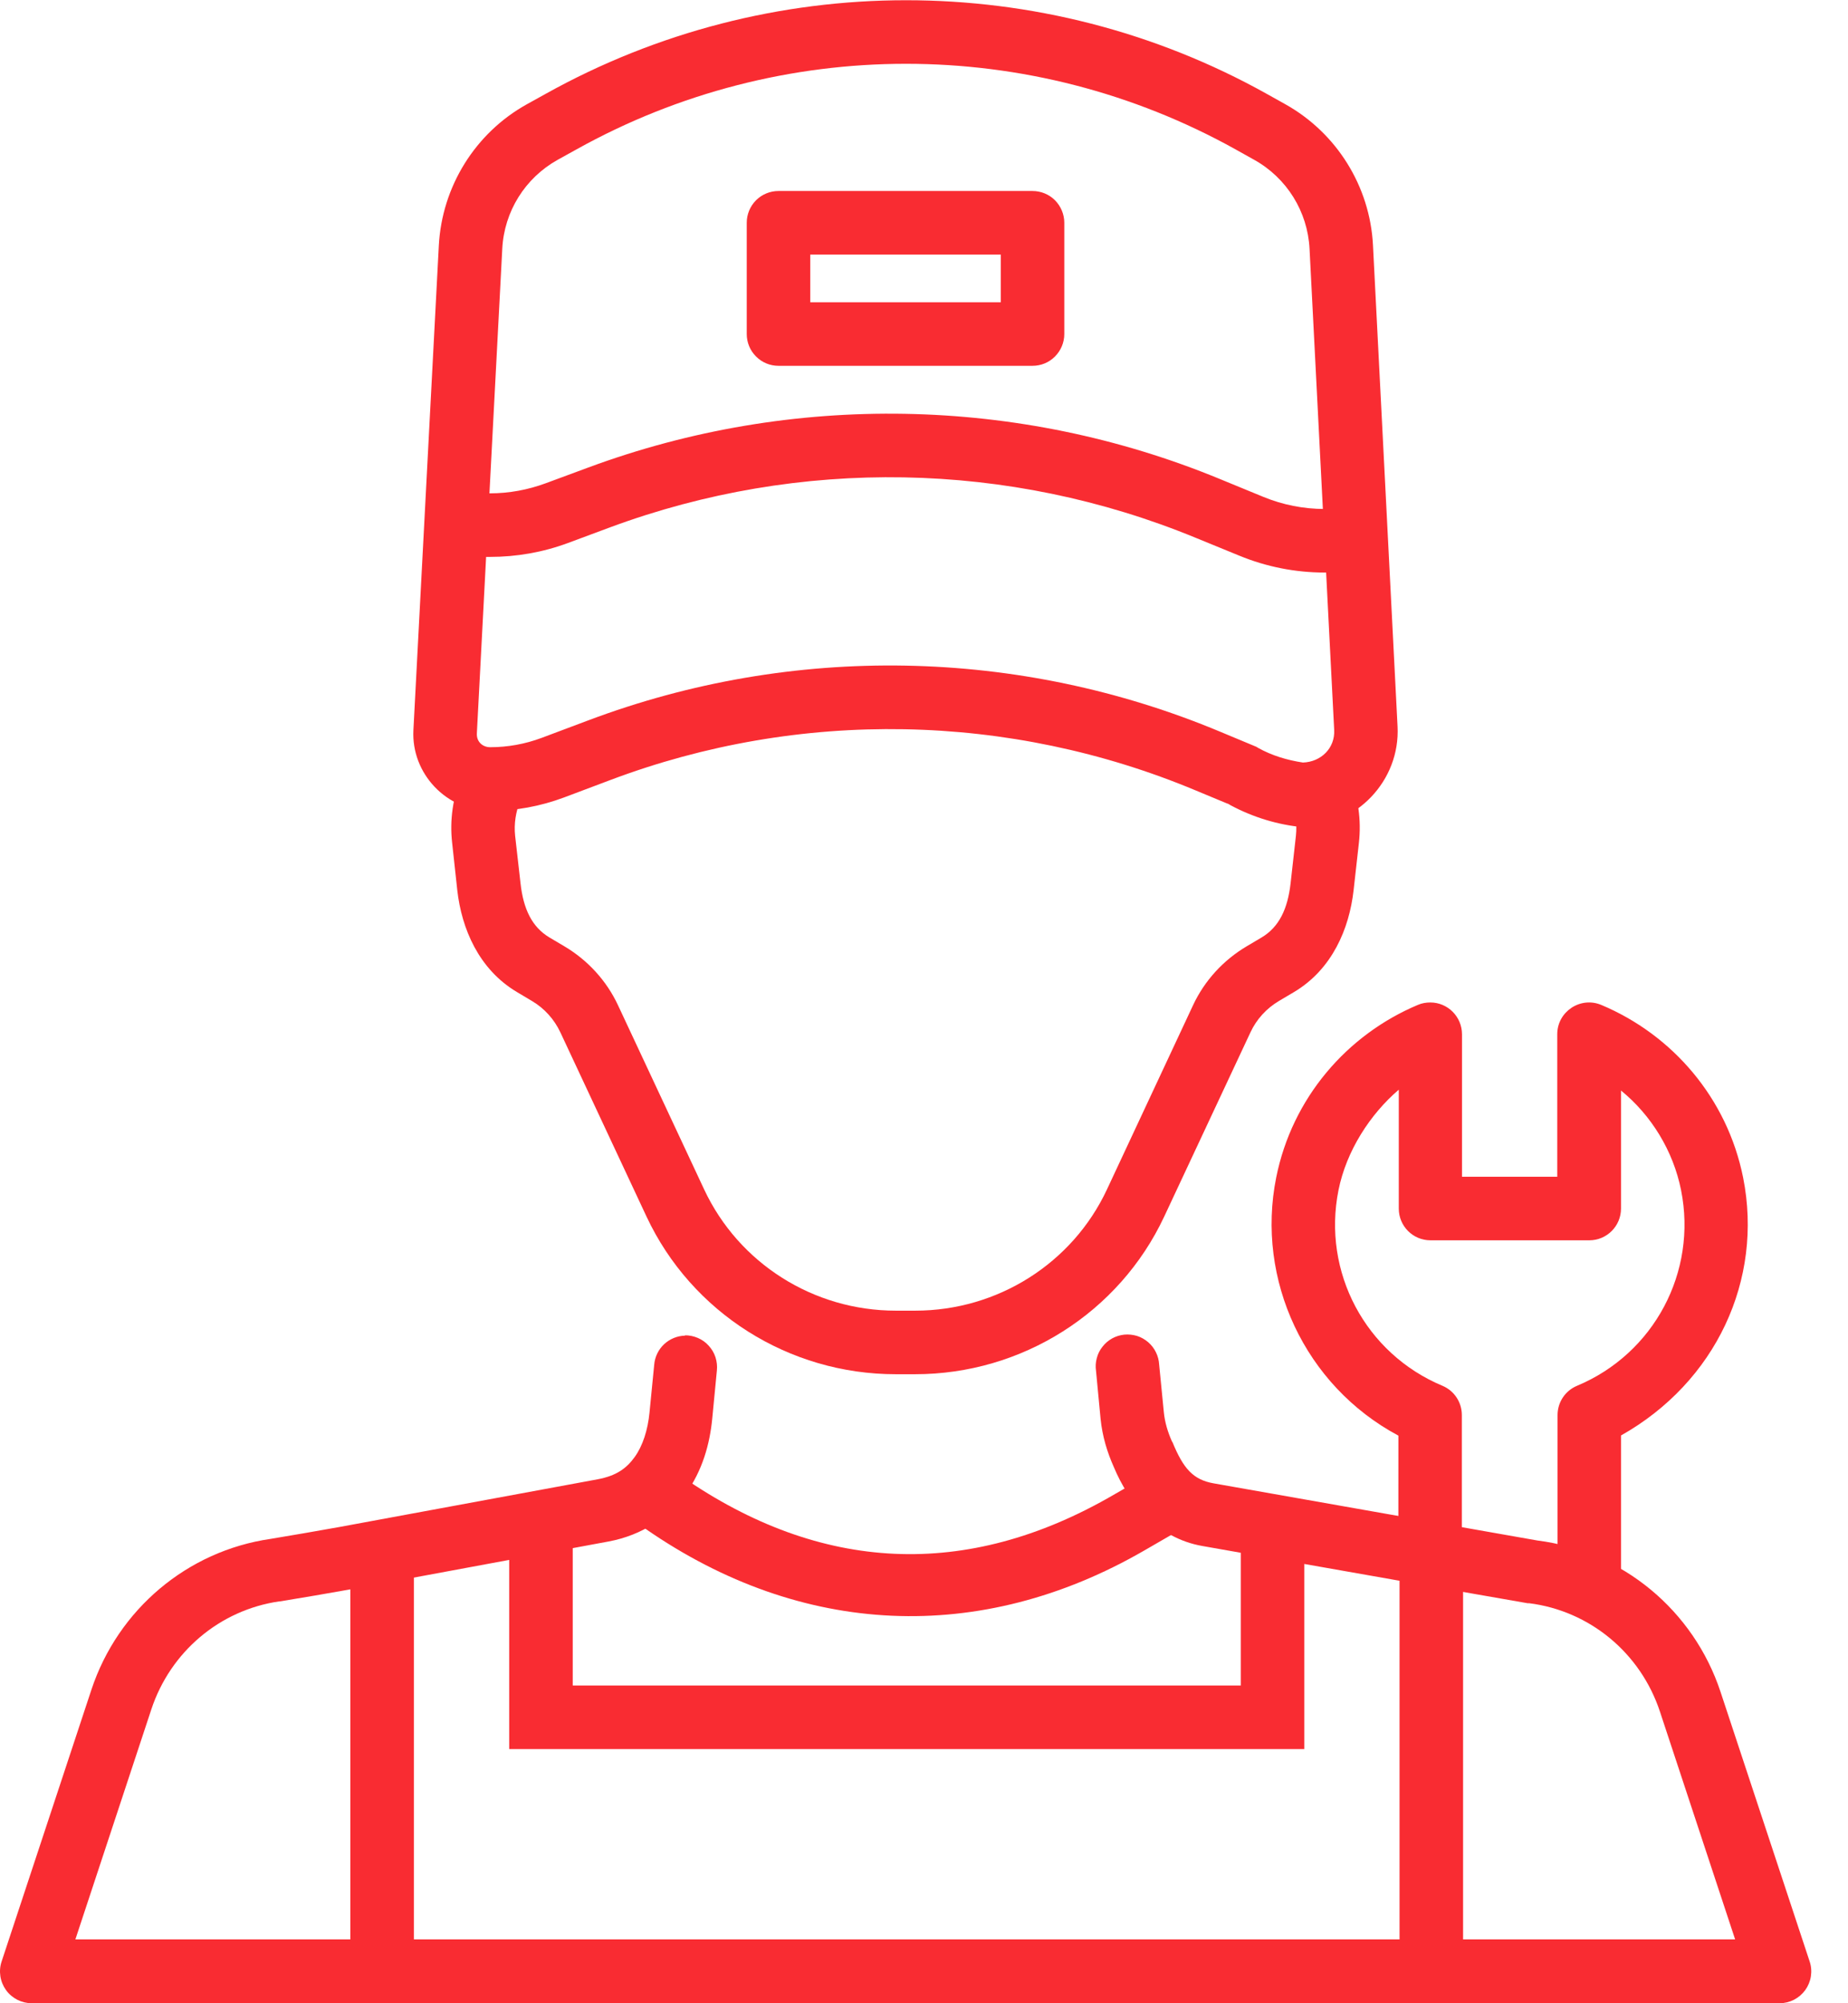
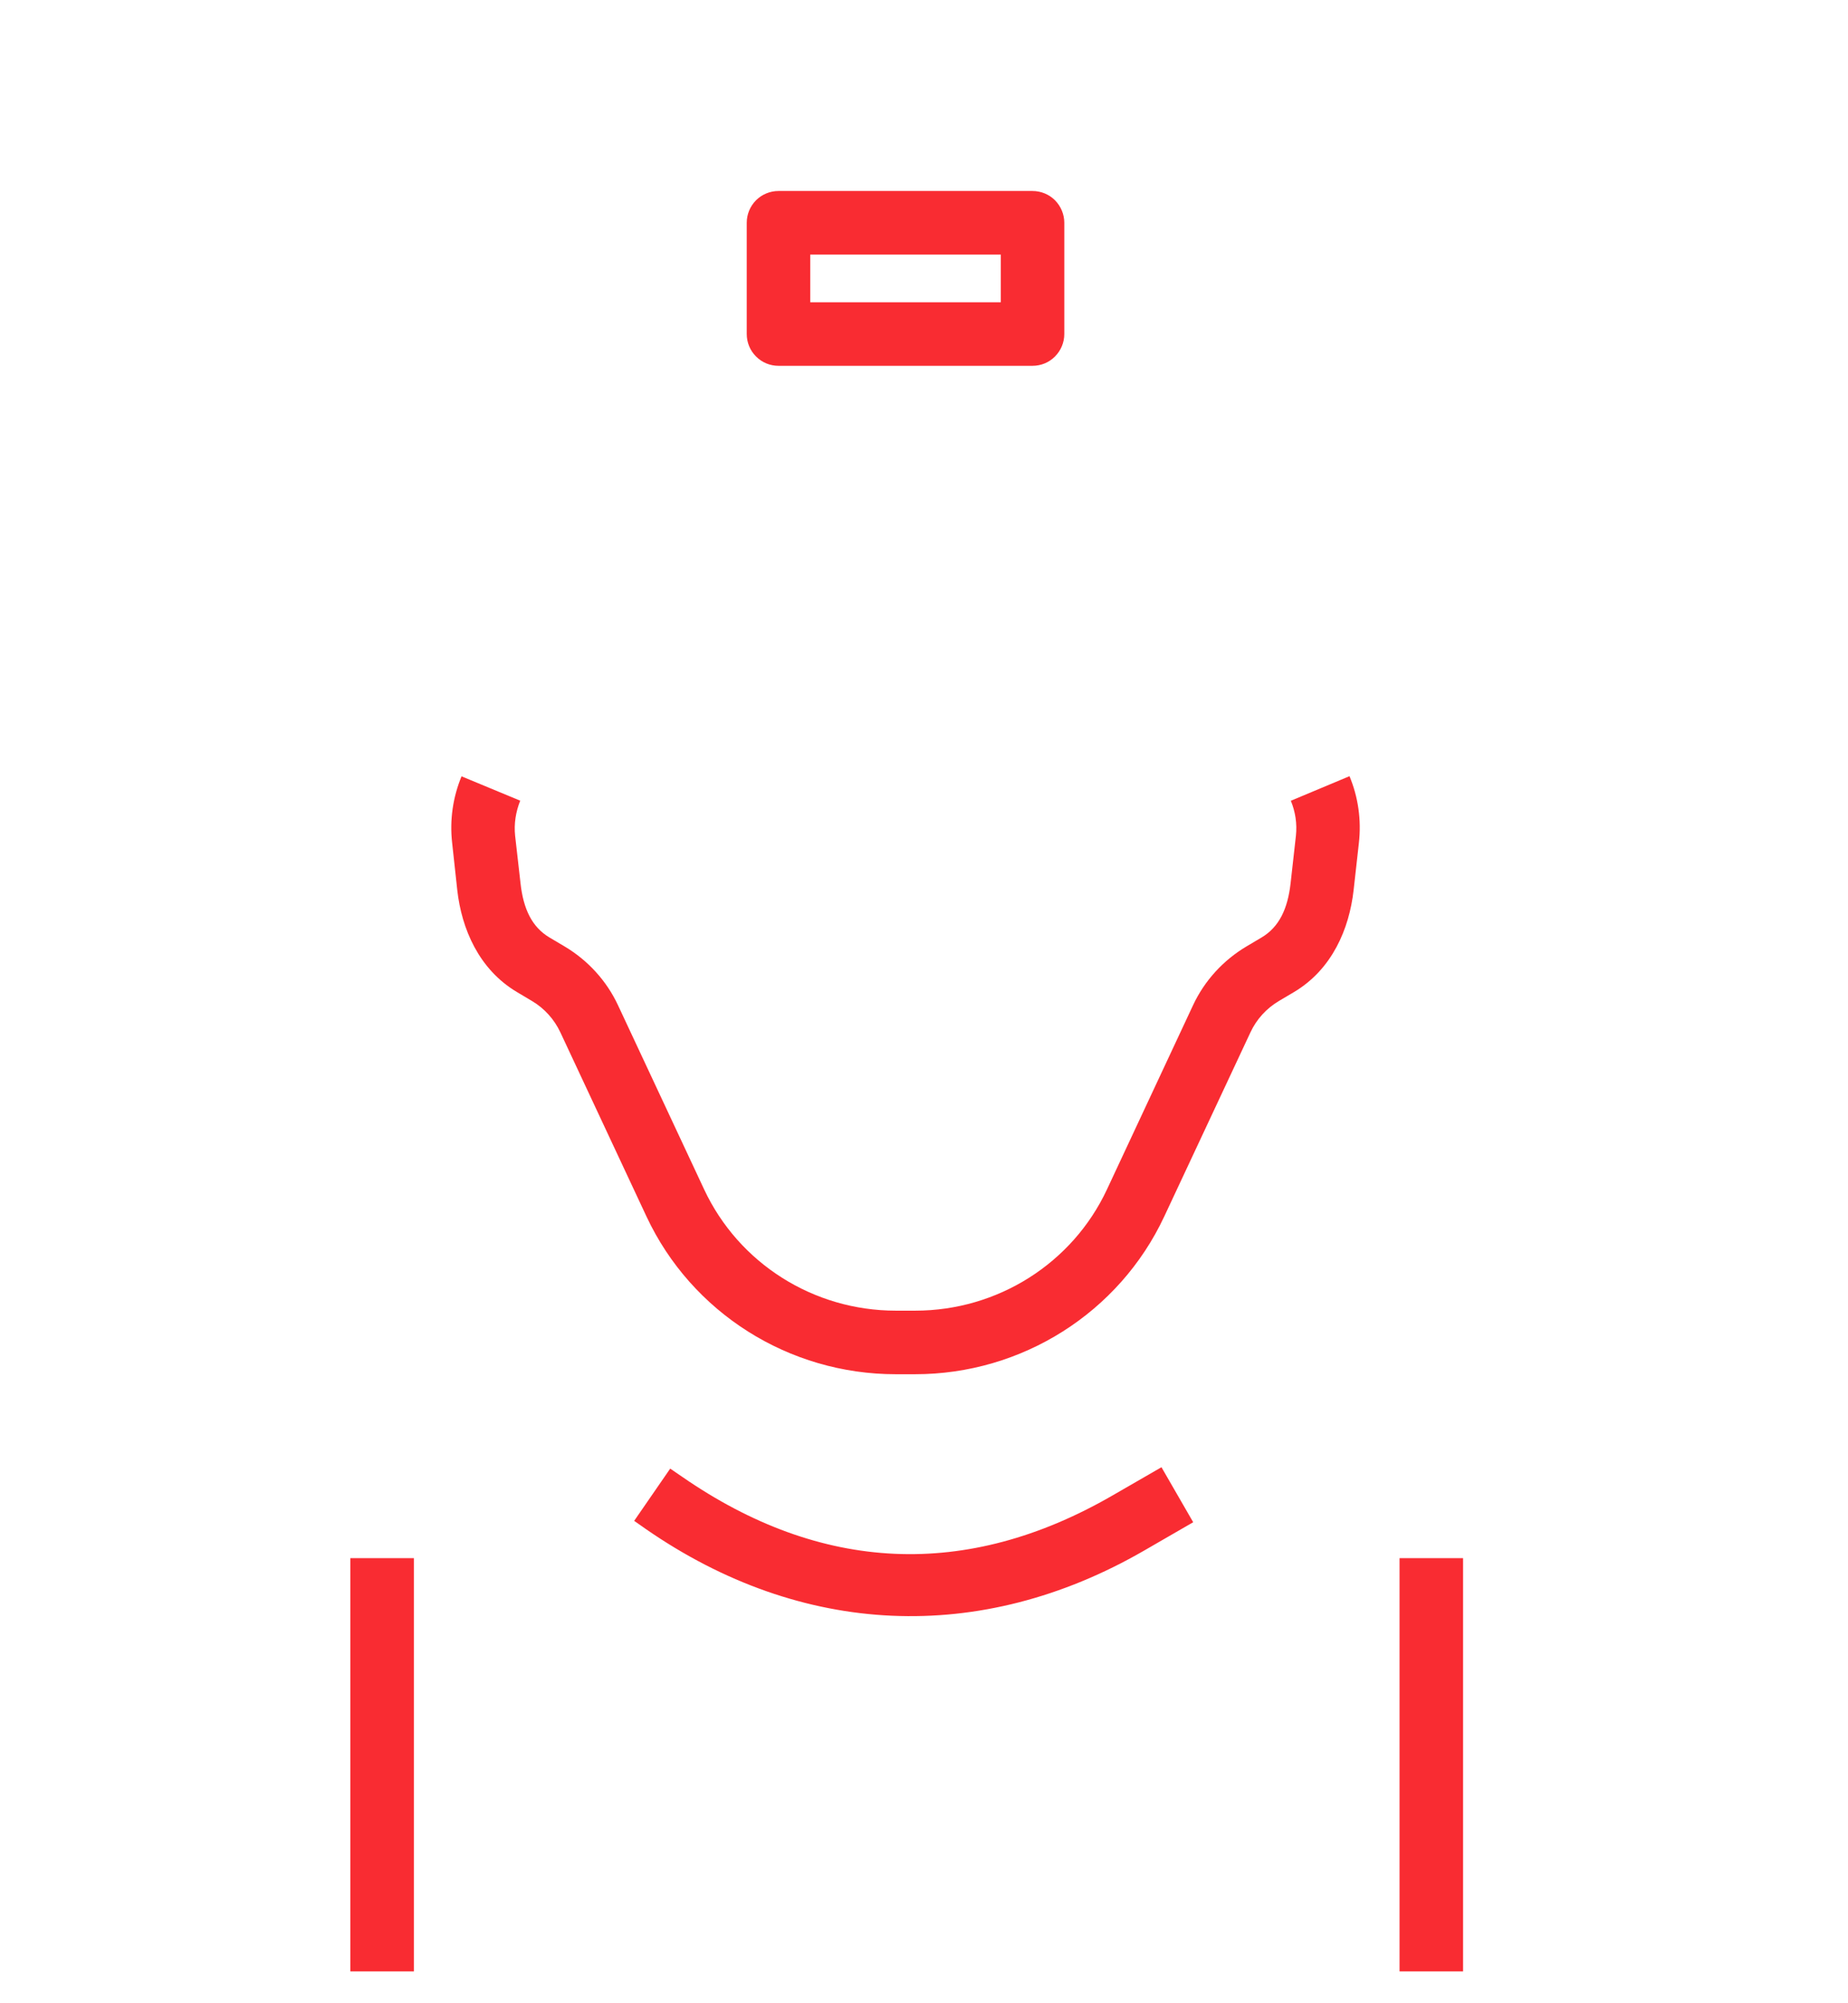
<svg xmlns="http://www.w3.org/2000/svg" width="24" height="26" viewBox="0 0 24 26" fill="none">
-   <path fill-rule="evenodd" clip-rule="evenodd" d="M18.576 13.011C18.803 13.011 18.987 13.197 18.987 13.424V15.273H20.224V13.424C20.224 13.129 20.525 12.93 20.796 13.043C21.719 13.43 22.431 14.251 22.638 15.284C22.902 16.609 22.285 17.937 21.052 18.631V20.638H20.228V18.366C20.228 18.2 20.327 18.05 20.481 17.986C21.48 17.569 22.045 16.51 21.832 15.447C21.73 14.936 21.444 14.473 21.052 14.154V15.686C21.052 15.913 20.868 16.098 20.64 16.098H18.578C18.35 16.098 18.166 15.914 18.166 15.686V14.143C17.794 14.461 17.485 14.937 17.383 15.447C17.17 16.51 17.733 17.568 18.733 17.986C18.886 18.05 18.985 18.2 18.985 18.366V20.225H18.161C18.161 20.225 18.16 19.282 18.161 18.633C16.945 17.984 16.308 16.608 16.574 15.283C16.781 14.25 17.493 13.429 18.415 13.042C18.466 13.02 18.521 13.011 18.576 13.011Z" fill="#F92C32" />
  <path fill-rule="evenodd" clip-rule="evenodd" d="M17.526 10.074L16.764 10.393C16.823 10.535 16.847 10.691 16.83 10.848L16.761 11.464C16.723 11.799 16.611 12.032 16.385 12.167L16.189 12.283C15.886 12.463 15.643 12.728 15.494 13.047L14.376 15.438C13.928 16.396 12.957 17.011 11.886 17.011H11.634C10.563 17.011 9.594 16.396 9.145 15.438L8.026 13.047C7.877 12.728 7.634 12.463 7.331 12.283L7.135 12.167C6.909 12.032 6.797 11.799 6.76 11.464L6.69 10.848C6.673 10.691 6.699 10.535 6.756 10.392L5.994 10.076C5.883 10.344 5.838 10.64 5.872 10.94L5.939 11.556C5.995 12.051 6.216 12.58 6.714 12.876L6.909 12.992C7.071 13.088 7.198 13.23 7.277 13.398L8.396 15.789C8.981 17.038 10.245 17.836 11.633 17.836H11.884C13.271 17.836 14.535 17.038 15.12 15.789L16.24 13.398C16.318 13.23 16.447 13.088 16.609 12.992L16.805 12.876C17.303 12.58 17.523 12.051 17.579 11.556L17.648 10.94C17.682 10.641 17.638 10.343 17.526 10.074Z" fill="#F92C32" />
-   <path fill-rule="evenodd" clip-rule="evenodd" d="M8.899 17.335C8.797 17.337 8.699 17.377 8.624 17.447C8.55 17.517 8.504 17.612 8.496 17.714L8.435 18.335C8.413 18.56 8.347 18.766 8.243 18.91C8.139 19.055 8.008 19.154 7.76 19.2L4.407 19.819C4.11 19.872 3.812 19.924 3.515 19.973C2.433 20.129 1.532 20.889 1.187 21.931L0.021 25.458C0 25.52 -0.005 25.586 0.005 25.651C0.015 25.715 0.04 25.776 0.078 25.829C0.116 25.882 0.167 25.925 0.225 25.955C0.283 25.984 0.347 26 0.412 26H23.111C23.176 26 23.24 25.984 23.298 25.955C23.356 25.925 23.406 25.882 23.445 25.829C23.483 25.776 23.508 25.715 23.518 25.651C23.528 25.586 23.523 25.52 23.502 25.458L22.345 21.96C21.995 20.9 21.069 20.133 19.966 19.994L19.075 19.837L15.76 19.252C15.495 19.205 15.368 19.06 15.228 18.72C15.226 18.716 15.223 18.712 15.22 18.708C15.165 18.585 15.128 18.459 15.115 18.332L15.054 17.711C15.051 17.656 15.037 17.601 15.012 17.551C14.988 17.501 14.953 17.456 14.911 17.42C14.869 17.384 14.82 17.356 14.767 17.339C14.713 17.323 14.657 17.317 14.602 17.322C14.546 17.328 14.493 17.344 14.444 17.371C14.395 17.398 14.352 17.435 14.318 17.479C14.283 17.522 14.258 17.573 14.244 17.627C14.229 17.681 14.226 17.737 14.234 17.792L14.293 18.413C14.316 18.642 14.38 18.85 14.464 19.038C14.661 19.512 15.034 19.963 15.613 20.065L18.928 20.649L19.838 20.808C19.845 20.808 19.852 20.808 19.858 20.808C20.646 20.907 21.306 21.453 21.558 22.216L22.534 25.171H0.979L1.965 22.187C2.213 21.437 2.856 20.895 3.629 20.784C3.632 20.784 3.635 20.784 3.638 20.784C3.942 20.735 4.246 20.682 4.551 20.628L7.903 20.007C8.341 19.926 8.689 19.688 8.905 19.388C9.122 19.088 9.218 18.743 9.25 18.411L9.31 17.789C9.316 17.731 9.31 17.672 9.292 17.616C9.274 17.56 9.244 17.509 9.204 17.466C9.165 17.422 9.117 17.388 9.063 17.365C9.009 17.342 8.951 17.33 8.892 17.331L8.899 17.335Z" fill="#F92C32" />
  <path fill-rule="evenodd" clip-rule="evenodd" d="M15.084 19.043L14.444 19.412C12.549 20.505 10.661 20.413 8.859 19.167L8.704 19.061L8.236 19.739L8.39 19.847C10.409 21.243 12.728 21.354 14.857 20.126L15.496 19.757L15.084 19.043Z" fill="#F92C32" />
-   <path fill-rule="evenodd" clip-rule="evenodd" d="M6.613 19.812V22.701H16.939V19.812H16.114V21.876H7.438V19.812H6.613Z" fill="#F92C32" />
  <path fill-rule="evenodd" clip-rule="evenodd" d="M4.55 20.223V25.587H5.375V20.223H4.55Z" fill="#F92C32" />
  <path fill-rule="evenodd" clip-rule="evenodd" d="M18.176 20.223V25.587H19.001V20.223H18.176Z" fill="#F92C32" />
-   <path fill-rule="evenodd" clip-rule="evenodd" d="M11.766 0.003C10.152 0.003 8.538 0.409 7.083 1.22L6.841 1.354C6.171 1.727 5.74 2.421 5.699 3.187L5.369 9.475C5.339 10.041 5.801 10.525 6.366 10.525C6.693 10.525 7.017 10.465 7.323 10.351L7.929 10.123C10.387 9.198 13.108 9.247 15.531 10.26L15.976 10.445L15.932 10.424C16.219 10.586 16.536 10.691 16.863 10.73H16.887H16.911C17.614 10.73 18.186 10.132 18.15 9.429L17.831 3.184C17.792 2.418 17.359 1.724 16.689 1.351L16.449 1.217C14.994 0.406 13.38 0.003 11.766 0.003ZM11.766 0.828C13.242 0.828 14.717 1.199 16.048 1.94L16.288 2.074C16.712 2.31 16.982 2.746 17.007 3.228L17.327 9.473C17.34 9.709 17.157 9.889 16.921 9.897C16.717 9.866 16.518 9.807 16.338 9.706L16.317 9.693L15.849 9.498C13.232 8.404 10.294 8.351 7.639 9.35L7.034 9.577C6.82 9.657 6.594 9.698 6.367 9.698C6.261 9.698 6.187 9.621 6.193 9.518L6.523 3.228C6.548 2.745 6.819 2.31 7.243 2.074L7.485 1.94C8.815 1.199 10.291 0.828 11.766 0.828Z" fill="#F92C32" />
-   <path fill-rule="evenodd" clip-rule="evenodd" d="M11.753 5.371C10.362 5.346 8.965 5.577 7.637 6.069L7.088 6.272C6.855 6.358 6.611 6.403 6.363 6.403H5.78V7.228H6.363C6.709 7.228 7.051 7.168 7.375 7.048L7.924 6.844C10.386 5.933 13.1 5.981 15.528 6.98L16.095 7.212C16.447 7.357 16.823 7.431 17.203 7.431H17.74V6.606H17.203C16.93 6.606 16.66 6.553 16.407 6.449L15.84 6.216C14.531 5.677 13.145 5.396 11.753 5.371Z" fill="#F92C32" />
  <path d="M10.11 2.479C10.001 2.479 9.896 2.522 9.819 2.599C9.741 2.677 9.698 2.782 9.698 2.891V4.336C9.698 4.445 9.741 4.55 9.819 4.627C9.896 4.705 10.001 4.748 10.11 4.748H13.409C13.519 4.748 13.624 4.705 13.701 4.627C13.778 4.55 13.822 4.445 13.822 4.336V2.891C13.822 2.782 13.778 2.677 13.701 2.599C13.624 2.522 13.519 2.479 13.409 2.479H10.11ZM10.523 3.304H12.997V3.923H10.523V3.304Z" fill="#F92C32" />
</svg>